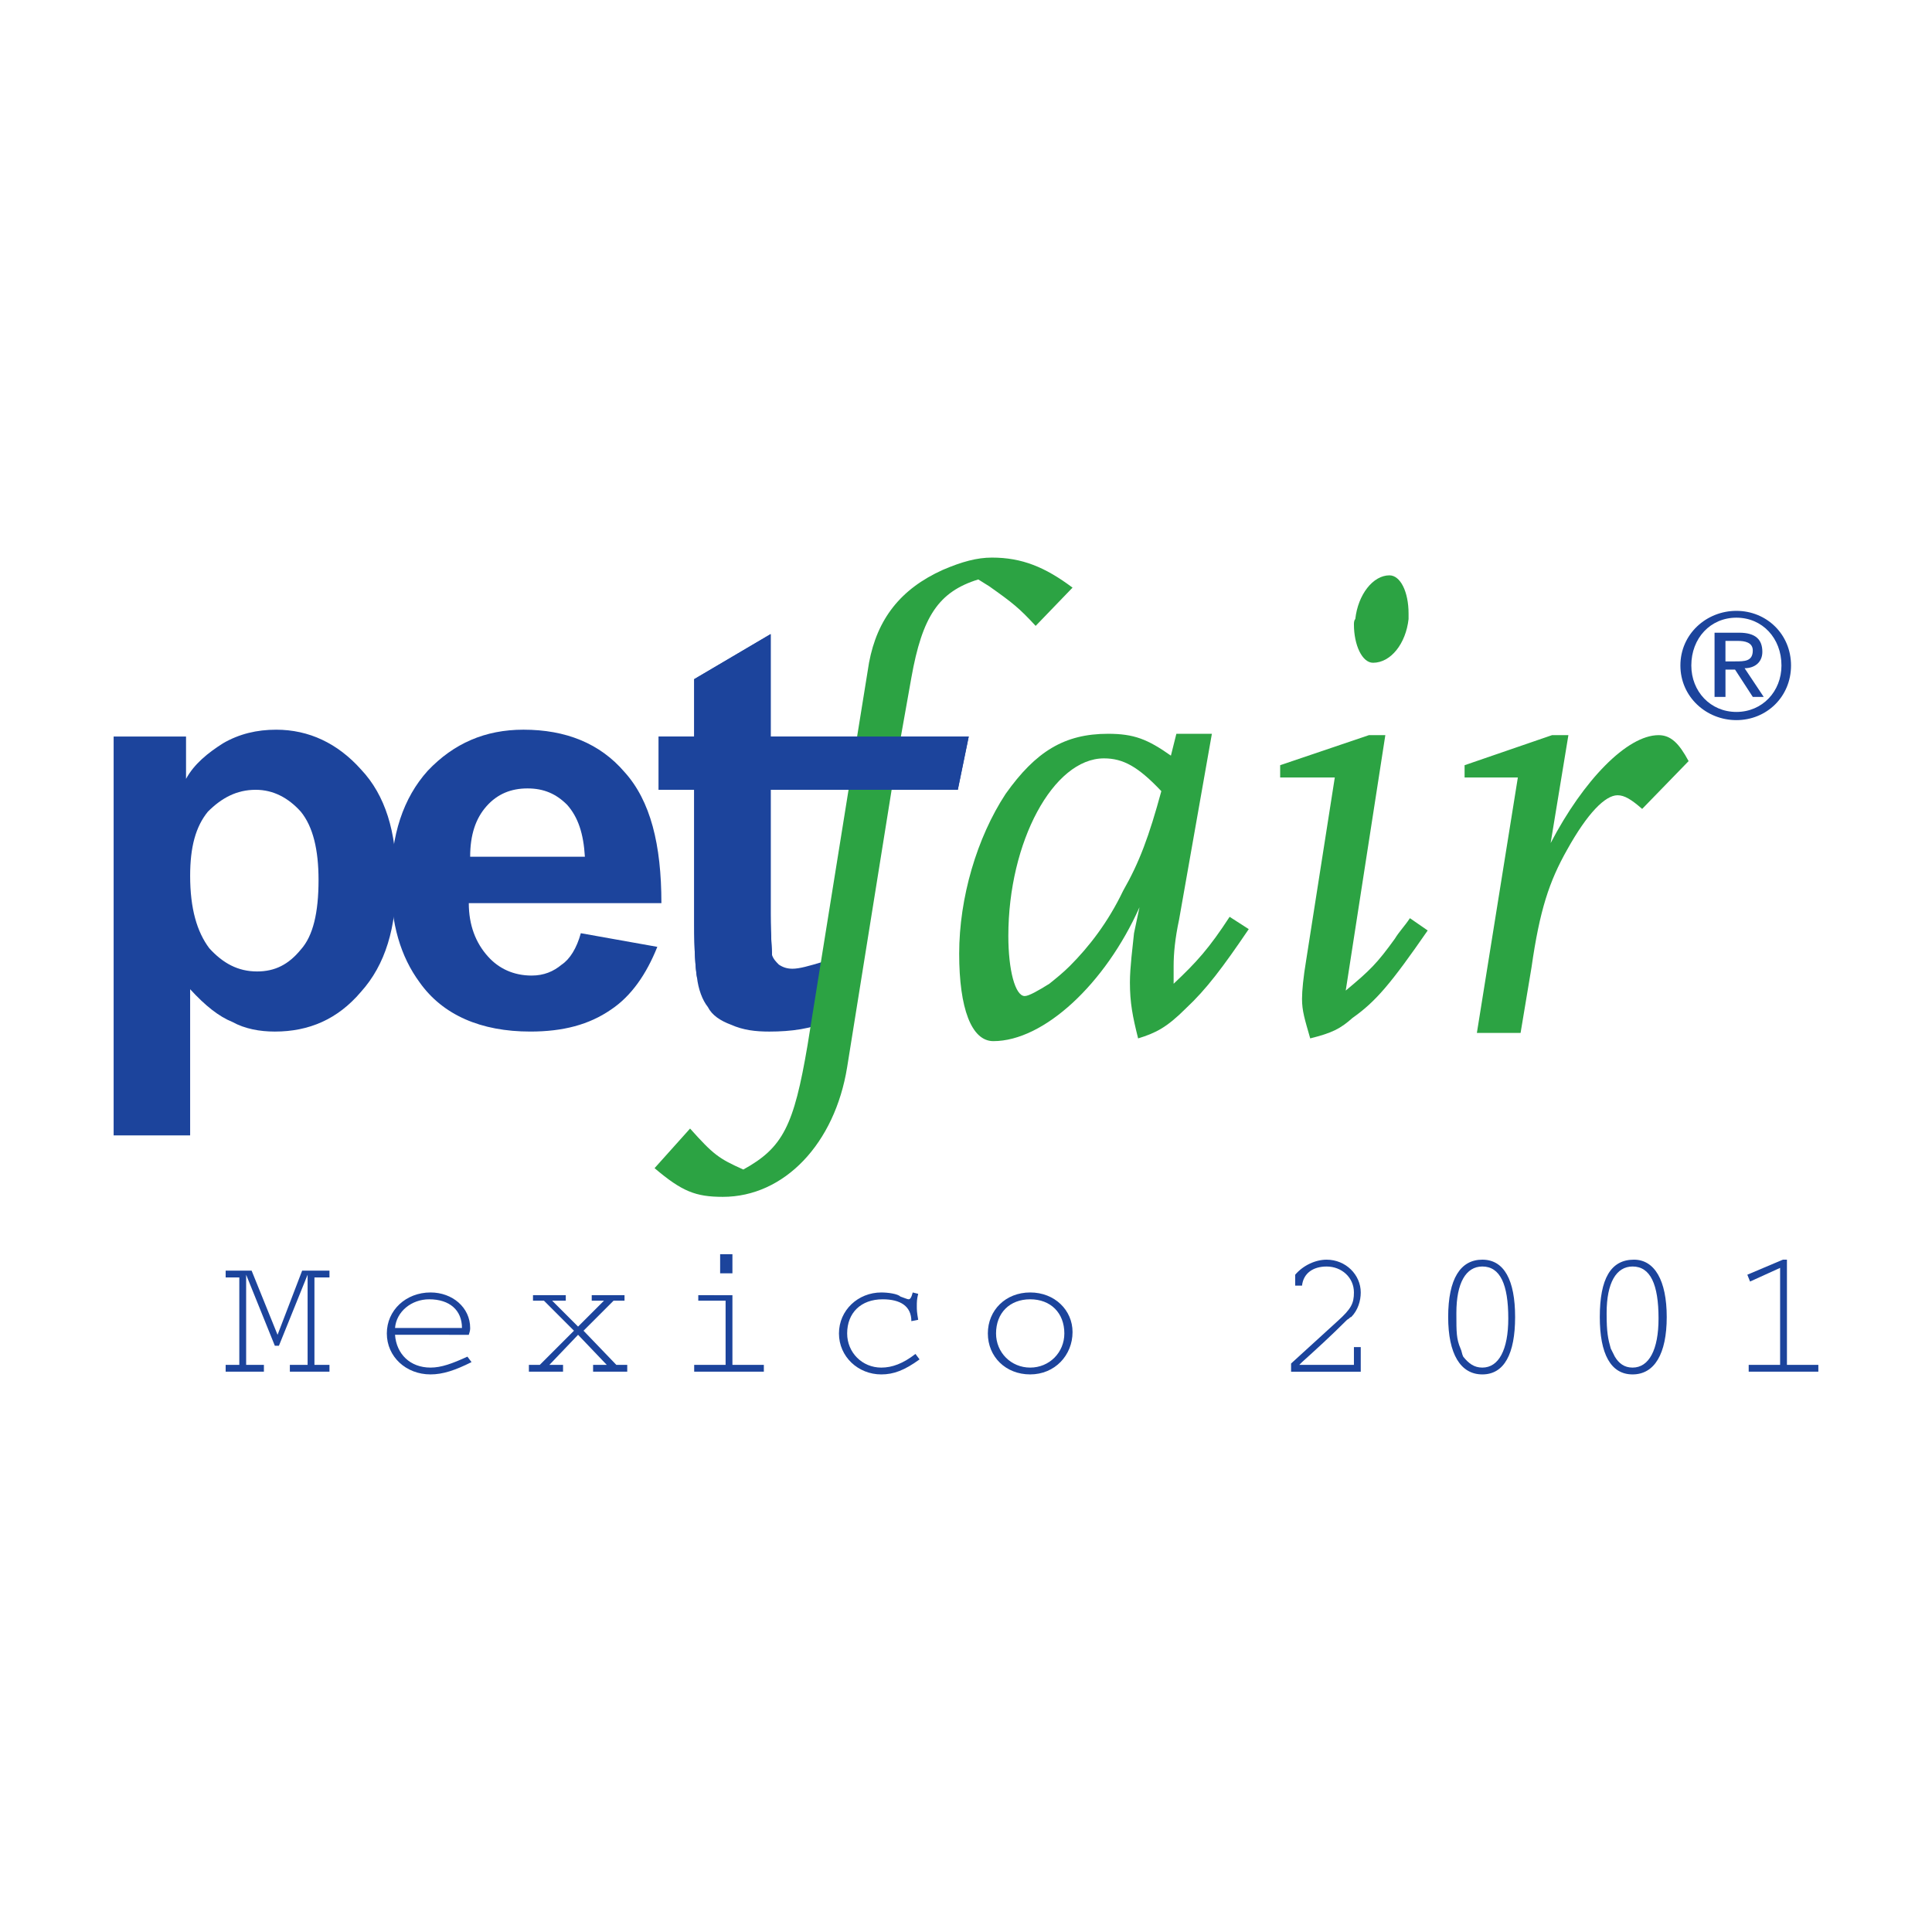
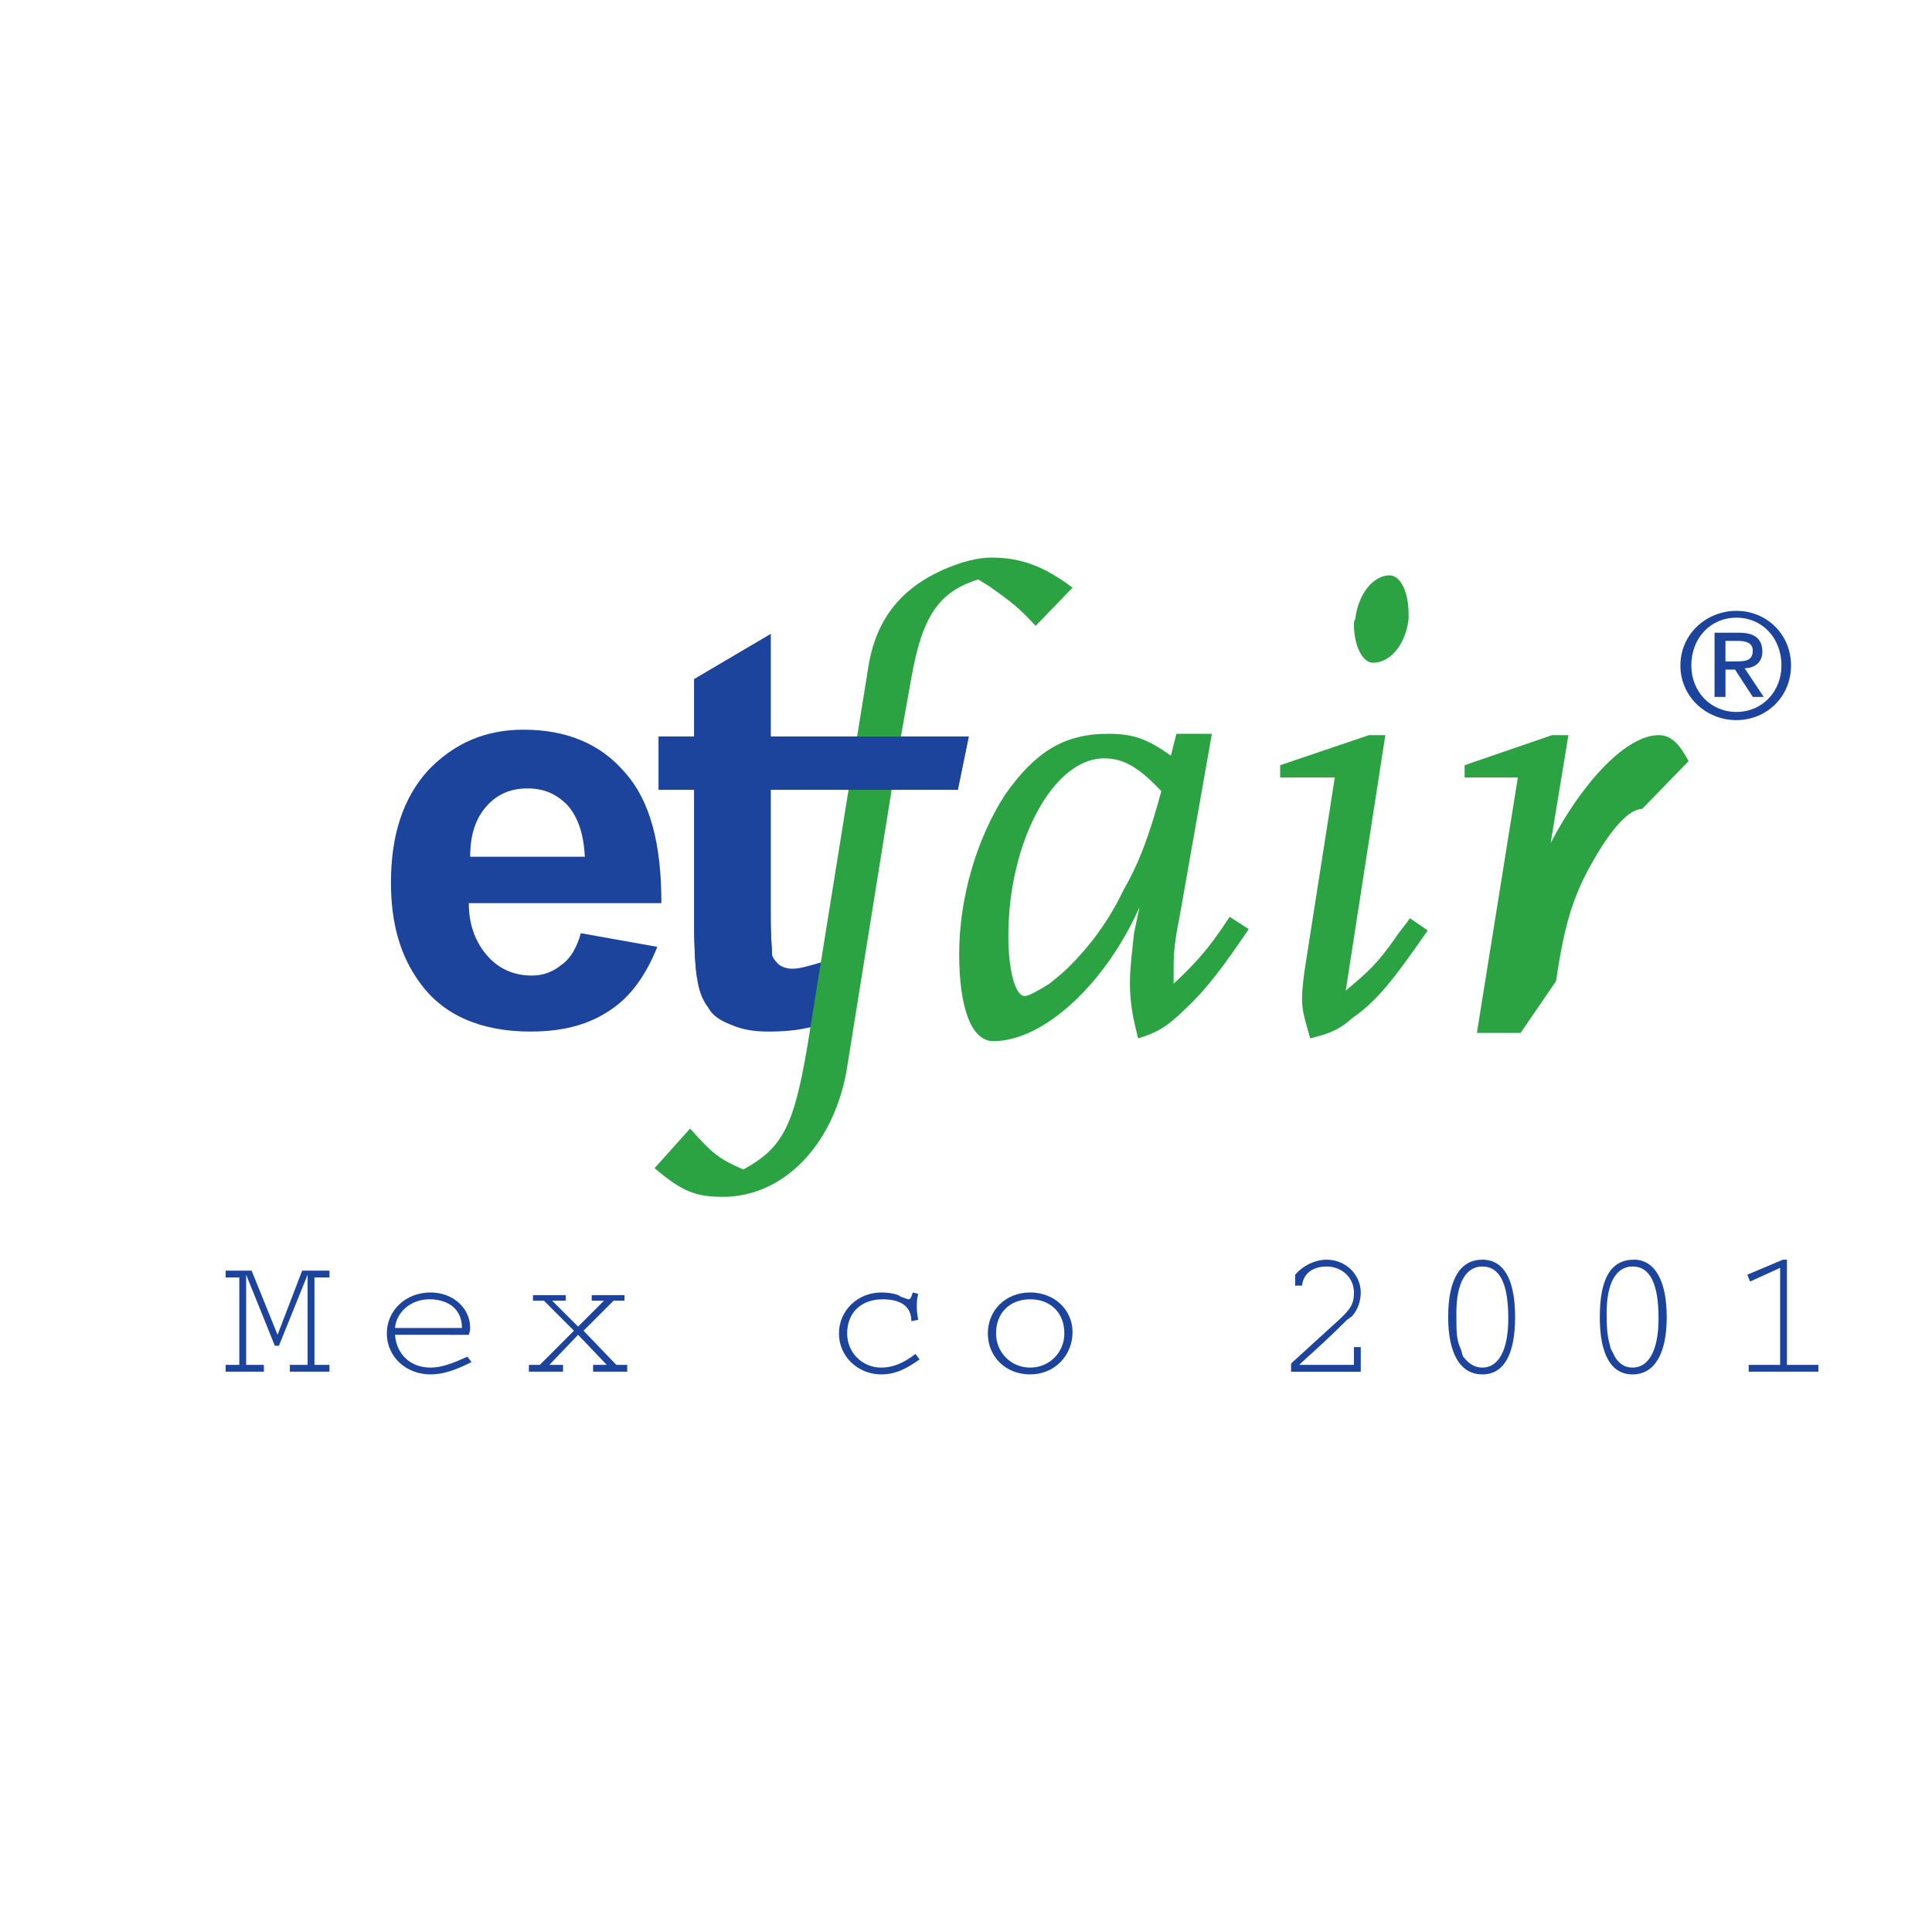
<svg xmlns="http://www.w3.org/2000/svg" version="1.0" id="Layer_1" x="0px" y="0px" width="192.756px" height="192.756px" viewBox="0 0 192.756 192.756" enable-background="new 0 0 192.756 192.756" xml:space="preserve">
  <g>
    <polygon fill-rule="evenodd" clip-rule="evenodd" fill="#FFFFFF" points="0,0 192.756,0 192.756,192.756 0,192.756 0,0  " />
    <path fill-rule="evenodd" clip-rule="evenodd" fill="#1C449C" d="M76.89,73.483h19.761l-1.091,5.315H76.89v12.401   c0,2.317,0.137,3.68,0.137,4.088c0.136,0.409,0.409,0.682,0.681,0.954c0.409,0.272,0.817,0.409,1.363,0.409   c0.682,0,1.636-0.272,2.998-0.681l0.682,5.861c-1.772,0.816-3.816,1.09-5.997,1.09c-1.363,0-2.589-0.137-3.815-0.682   c-1.09-0.408-1.908-0.955-2.317-1.771c-0.545-0.682-0.954-1.771-1.09-2.998c-0.136-0.818-0.272-2.59-0.272-5.316V78.798h-3.543   v-5.315h3.543v-5.724l7.631-4.497V73.483L76.89,73.483z" />
-     <path fill-rule="evenodd" clip-rule="evenodd" fill="#1C449C" d="M20.742,80.978c1.363-1.363,2.862-2.18,4.77-2.18   c1.772,0,3.271,0.817,4.497,2.18c1.227,1.5,1.772,3.816,1.772,6.814c0,3.271-0.545,5.587-1.772,6.95   c-1.226,1.499-2.589,2.18-4.36,2.18c-1.908,0-3.407-0.818-4.77-2.317c-1.227-1.635-1.908-3.952-1.908-7.223   C18.97,84.521,19.516,82.478,20.742,80.978L20.742,80.978z M18.97,113.277V98.695c1.5,1.635,2.862,2.725,4.225,3.27   c1.227,0.682,2.725,0.955,4.225,0.955c3.407,0,6.269-1.227,8.585-3.953c2.453-2.725,3.543-6.405,3.543-11.311   c0-4.633-1.09-8.313-3.543-10.902c-2.317-2.589-5.179-3.952-8.449-3.952c-1.908,0-3.68,0.409-5.315,1.363   c-1.499,0.954-2.862,2.044-3.68,3.543v-4.225h-7.223v39.794H18.97L18.97,113.277z" />
    <path fill-rule="evenodd" clip-rule="evenodd" fill="#1C449C" d="M48.543,80.433c1.09-1.227,2.453-1.772,4.088-1.772   s2.862,0.545,3.952,1.635c1.09,1.227,1.635,2.862,1.771,5.179H46.908C46.908,83.295,47.453,81.66,48.543,80.433L48.543,80.433z    M56.039,96.242c-0.817,0.681-1.771,1.09-2.998,1.09c-1.771,0-3.271-0.682-4.361-1.908c-1.227-1.363-1.908-3.134-1.908-5.315   h19.216c0-5.86-1.09-10.221-3.68-13.083c-2.453-2.862-5.86-4.225-10.084-4.225c-3.816,0-6.95,1.363-9.54,4.088   c-2.453,2.726-3.679,6.405-3.679,11.175c0,4.088,0.954,7.359,2.862,9.949c2.316,3.27,6.132,4.906,11.039,4.906   c3.271,0,5.86-0.682,8.041-2.182c2.044-1.361,3.543-3.543,4.634-6.269l-7.632-1.362C57.538,94.606,56.856,95.696,56.039,96.242   L56.039,96.242z" />
    <path fill-rule="evenodd" clip-rule="evenodd" fill="#1C449C" d="M173.24,60.945c2.998,0,5.451,2.317,5.451,5.451   s-2.453,5.451-5.451,5.451s-5.587-2.317-5.587-5.451S170.242,60.945,173.24,60.945L173.24,60.945z M173.24,71.03   c2.59,0,4.497-2.044,4.497-4.634c0-2.726-1.907-4.77-4.497-4.77c-2.589,0-4.497,2.044-4.497,4.77   C168.743,68.985,170.651,71.03,173.24,71.03L173.24,71.03z M171.061,63.125h2.452c1.636,0,2.317,0.682,2.317,1.908   c0,1.09-0.818,1.635-1.771,1.635l1.907,2.862h-1.09l-1.771-2.726h-0.954v2.726h-1.09V63.125L171.061,63.125z M172.15,65.987h0.954   c0.954,0,1.771,0,1.771-1.09c0-0.818-0.817-0.954-1.499-0.954h-1.227V65.987L172.15,65.987z" />
    <path fill-rule="evenodd" clip-rule="evenodd" fill="#2CA343" d="M89.155,77.571l-4.634,28.892   c-1.227,7.631-6.269,12.947-12.401,12.947c-2.726,0-4.088-0.547-6.814-2.863l3.543-3.951c2.316,2.59,2.862,2.998,5.314,4.088   c3.952-2.18,5.042-4.361,6.405-12.4l4.77-29.71l1.363-8.449c0.817-4.361,3.134-7.359,7.359-9.267   c1.908-0.818,3.407-1.227,4.907-1.227c2.998,0,5.314,0.954,8.04,2.998l-3.68,3.816c-1.635-1.772-2.316-2.317-4.634-3.952   l-1.09-0.682c-3.952,1.227-5.587,3.68-6.678,9.812L89.155,77.571L89.155,77.571z" />
    <path fill-rule="evenodd" clip-rule="evenodd" fill="#2CA343" d="M113.55,103.602c-0.546-2.182-0.818-3.545-0.818-5.588   c0-1.5,0.272-3.544,0.409-4.906l0.545-2.589c-3.407,7.632-9.539,13.355-14.582,13.355c-2.18,0-3.407-3.27-3.407-8.722   c0-5.587,1.771-11.584,4.633-15.945c2.998-4.225,5.86-5.997,10.221-5.997c2.59,0,3.952,0.545,6.27,2.181l0.545-2.181h3.543   l-3.271,18.534c-0.408,1.908-0.545,3.407-0.545,4.634v1.772c2.316-2.181,3.543-3.544,5.587-6.679l1.908,1.227   c-2.589,3.816-4.225,5.997-6.269,7.905C116.411,102.51,115.321,103.057,113.55,103.602L113.55,103.602z M115.866,78.934   c-2.316-2.453-3.816-3.271-5.724-3.271c-5.043,0-9.54,8.313-9.54,17.717c0,3.407,0.682,5.997,1.636,5.997   c0.408,0,1.362-0.547,2.453-1.227c0.682-0.547,1.362-1.092,2.044-1.772c1.908-1.908,3.815-4.361,5.314-7.496   C113.686,86.021,114.64,83.431,115.866,78.934L115.866,78.934z" />
    <path fill-rule="evenodd" clip-rule="evenodd" fill="#2CA343" d="M142.441,92.834c-3.68,5.316-5.179,7.087-7.496,8.722   c-1.227,1.09-2.044,1.5-4.225,2.045c-0.545-1.908-0.817-2.727-0.817-3.953c0-0.818,0.136-2.18,0.409-3.816l2.861-18.261h-5.451   v-1.227l8.858-2.999h1.635l-3.951,25.484c2.453-2.043,3.134-2.725,4.905-5.178c0.409-0.682,0.954-1.227,1.499-2.044L142.441,92.834   L142.441,92.834z M136.989,66.124c-1.09,0-1.907-1.772-1.907-3.816c0-0.136,0-0.409,0.136-0.545   c0.272-2.453,1.771-4.361,3.407-4.361c1.091,0,1.908,1.635,1.908,3.816c0,0.136,0,0.272,0,0.545   C140.261,64.215,138.762,66.124,136.989,66.124L136.989,66.124z" />
-     <path fill-rule="evenodd" clip-rule="evenodd" fill="#2CA343" d="M151.708,103.057h-4.36l4.088-25.485h-5.314v-1.227l8.722-2.999   h1.635l-1.771,10.767c3.271-6.27,7.632-10.767,10.767-10.767c1.227,0,2.044,0.818,2.998,2.59l-4.634,4.77   c-1.09-0.954-1.771-1.363-2.453-1.363c-1.227,0-2.998,1.771-5.042,5.451c-1.771,3.134-2.726,5.996-3.544,11.72L151.708,103.057   L151.708,103.057z" />
+     <path fill-rule="evenodd" clip-rule="evenodd" fill="#2CA343" d="M151.708,103.057h-4.36l4.088-25.485h-5.314v-1.227l8.722-2.999   h1.635l-1.771,10.767c3.271-6.27,7.632-10.767,10.767-10.767c1.227,0,2.044,0.818,2.998,2.59l-4.634,4.77   c-1.227,0-2.998,1.771-5.042,5.451c-1.771,3.134-2.726,5.996-3.544,11.72L151.708,103.057   L151.708,103.057z" />
    <path fill-rule="evenodd" clip-rule="evenodd" fill="#1C449C" d="M76.89,73.483h19.761l-1.091,5.315H76.89v12.401   c0,2.317,0.137,3.68,0.137,4.088c0.136,0.409-7.359,3.408-7.496,2.181c-0.136-0.818-0.272-2.59-0.272-5.316V78.798h-3.543v-5.315   h3.543v-5.724l7.631-4.497V73.483L76.89,73.483z" />
    <polygon fill-rule="evenodd" clip-rule="evenodd" fill="#1C449C" points="22.514,126.77 22.514,127.449 23.876,127.449    23.876,136.172 22.514,136.172 22.514,136.854 26.33,136.854 26.33,136.172 24.558,136.172 24.558,127.178 27.42,134.264    27.829,134.264 30.69,127.178 30.69,136.172 28.919,136.172 28.919,136.854 32.871,136.854 32.871,136.172 31.372,136.172    31.372,127.449 32.871,127.449 32.871,126.77 30.146,126.77 27.692,133.174 25.103,126.77 22.514,126.77  " />
    <path fill-rule="evenodd" clip-rule="evenodd" fill="#1C449C" d="M46.771,133.174c0.137-0.408,0.137-0.545,0.137-0.682   c0-2.045-1.772-3.543-3.953-3.543c-2.453,0-4.361,1.771-4.361,4.088s1.908,4.088,4.361,4.088c1.227,0,2.453-0.408,4.089-1.227   l-0.409-0.545c-1.499,0.682-2.589,1.092-3.68,1.092c-2.044,0-3.407-1.363-3.543-3.271H46.771L46.771,133.174z M39.413,132.492   c0.136-1.635,1.635-2.861,3.407-2.861c2.044,0,3.271,1.09,3.271,2.861H39.413L39.413,132.492z" />
    <polygon fill-rule="evenodd" clip-rule="evenodd" fill="#1C449C" points="53.177,129.221 53.177,129.766 54.267,129.766    57.265,132.766 53.858,136.172 52.768,136.172 52.768,136.854 56.175,136.854 56.175,136.172 54.812,136.172 57.674,133.174    60.536,136.172 59.173,136.172 59.173,136.854 62.58,136.854 62.58,136.172 61.49,136.172 58.219,132.766 61.218,129.766    62.308,129.766 62.308,129.221 59.037,129.221 59.037,129.766 60.264,129.766 57.674,132.355 55.085,129.766 56.448,129.766    56.448,129.221 53.177,129.221  " />
-     <path fill-rule="evenodd" clip-rule="evenodd" fill="#1C449C" d="M71.848,125.133v1.908h1.226v-1.908H71.848L71.848,125.133z    M69.667,129.221v0.545h2.726v6.406h-3.134v0.682h6.95v-0.682h-3.135v-6.951H69.667L69.667,129.221z" />
    <path fill-rule="evenodd" clip-rule="evenodd" fill="#1C449C" d="M91.063,128.949c-0.136,0.545-0.272,0.682-0.409,0.682   s-0.409-0.137-0.818-0.273c-0.272-0.271-1.227-0.408-1.908-0.408c-2.317,0-4.225,1.771-4.225,4.088s1.908,4.088,4.225,4.088   c1.227,0,2.316-0.408,3.816-1.498l-0.409-0.545c-1.227,0.953-2.317,1.363-3.407,1.363c-1.908,0-3.407-1.5-3.407-3.408   c0-2.045,1.363-3.406,3.543-3.406c1.771,0,2.862,0.682,2.862,2.18l0.682-0.137c-0.137-0.816-0.137-0.953-0.137-1.361   c0-0.41,0-0.682,0.137-1.227L91.063,128.949L91.063,128.949z" />
    <path fill-rule="evenodd" clip-rule="evenodd" fill="#1C449C" d="M102.783,128.949c-2.453,0-4.225,1.771-4.225,4.088   s1.771,4.088,4.225,4.088s4.225-1.906,4.225-4.225C107.008,130.721,105.236,128.949,102.783,128.949L102.783,128.949   L102.783,128.949z M102.783,129.631c2.044,0,3.407,1.361,3.407,3.406c0,1.908-1.499,3.408-3.407,3.408s-3.407-1.5-3.407-3.408   C99.376,130.992,100.739,129.631,102.783,129.631L102.783,129.631L102.783,129.631z" />
    <path fill-rule="evenodd" clip-rule="evenodd" fill="#1C449C" d="M129.631,136.172l0.272-0.273   c1.362-1.227,2.861-2.588,4.497-4.225c0.272-0.135,0.272-0.271,0.409-0.271c0.681-0.682,0.953-1.637,0.953-2.453   c0-1.771-1.498-3.271-3.406-3.271c-1.091,0-2.317,0.545-3.135,1.5v1.09h0.682c0.136-1.227,1.09-1.908,2.453-1.908   c1.499,0,2.726,1.09,2.726,2.59c0,1.09-0.272,1.635-1.636,2.861l-4.634,4.225v0.818h6.95V134.4h-0.681v1.771H129.631   L129.631,136.172z" />
    <path fill-rule="evenodd" clip-rule="evenodd" fill="#1C449C" d="M151.163,131.402c0-3.68-1.091-5.725-3.271-5.725   c-2.181,0-3.407,1.908-3.407,5.725c0,3.68,1.227,5.723,3.407,5.723C150.072,137.125,151.163,135.082,151.163,131.402   L151.163,131.402L151.163,131.402z M145.303,131.129v-0.137c0-2.998,0.954-4.633,2.59-4.633c1.771,0,2.589,1.771,2.589,5.18   c0,3.133-0.954,4.906-2.589,4.906c-0.818,0-1.363-0.41-1.908-1.092c-0.137-0.271-0.137-0.545-0.272-0.816   C145.303,133.582,145.303,132.9,145.303,131.129L145.303,131.129L145.303,131.129z" />
    <path fill-rule="evenodd" clip-rule="evenodd" fill="#1C449C" d="M166.29,131.402c0-3.68-1.227-5.725-3.271-5.725   c-2.316,0-3.407,1.908-3.407,5.725c0,3.68,1.091,5.723,3.271,5.723C165.063,137.125,166.29,135.082,166.29,131.402L166.29,131.402   L166.29,131.402z M160.294,131.129v-0.137c0-2.998,0.954-4.633,2.589-4.633c1.771,0,2.59,1.771,2.59,5.18   c0,3.133-0.954,4.906-2.59,4.906c-0.817,0-1.362-0.41-1.771-1.092c-0.136-0.271-0.272-0.545-0.408-0.816   C160.431,133.582,160.294,132.9,160.294,131.129L160.294,131.129L160.294,131.129z" />
    <polygon fill-rule="evenodd" clip-rule="evenodd" fill="#1C449C" points="177.874,125.678 174.331,127.178 174.604,127.859    177.602,126.496 177.602,136.172 174.467,136.172 174.467,136.854 181.417,136.854 181.417,136.172 178.283,136.172    178.283,125.678 177.874,125.678  " />
  </g>
</svg>